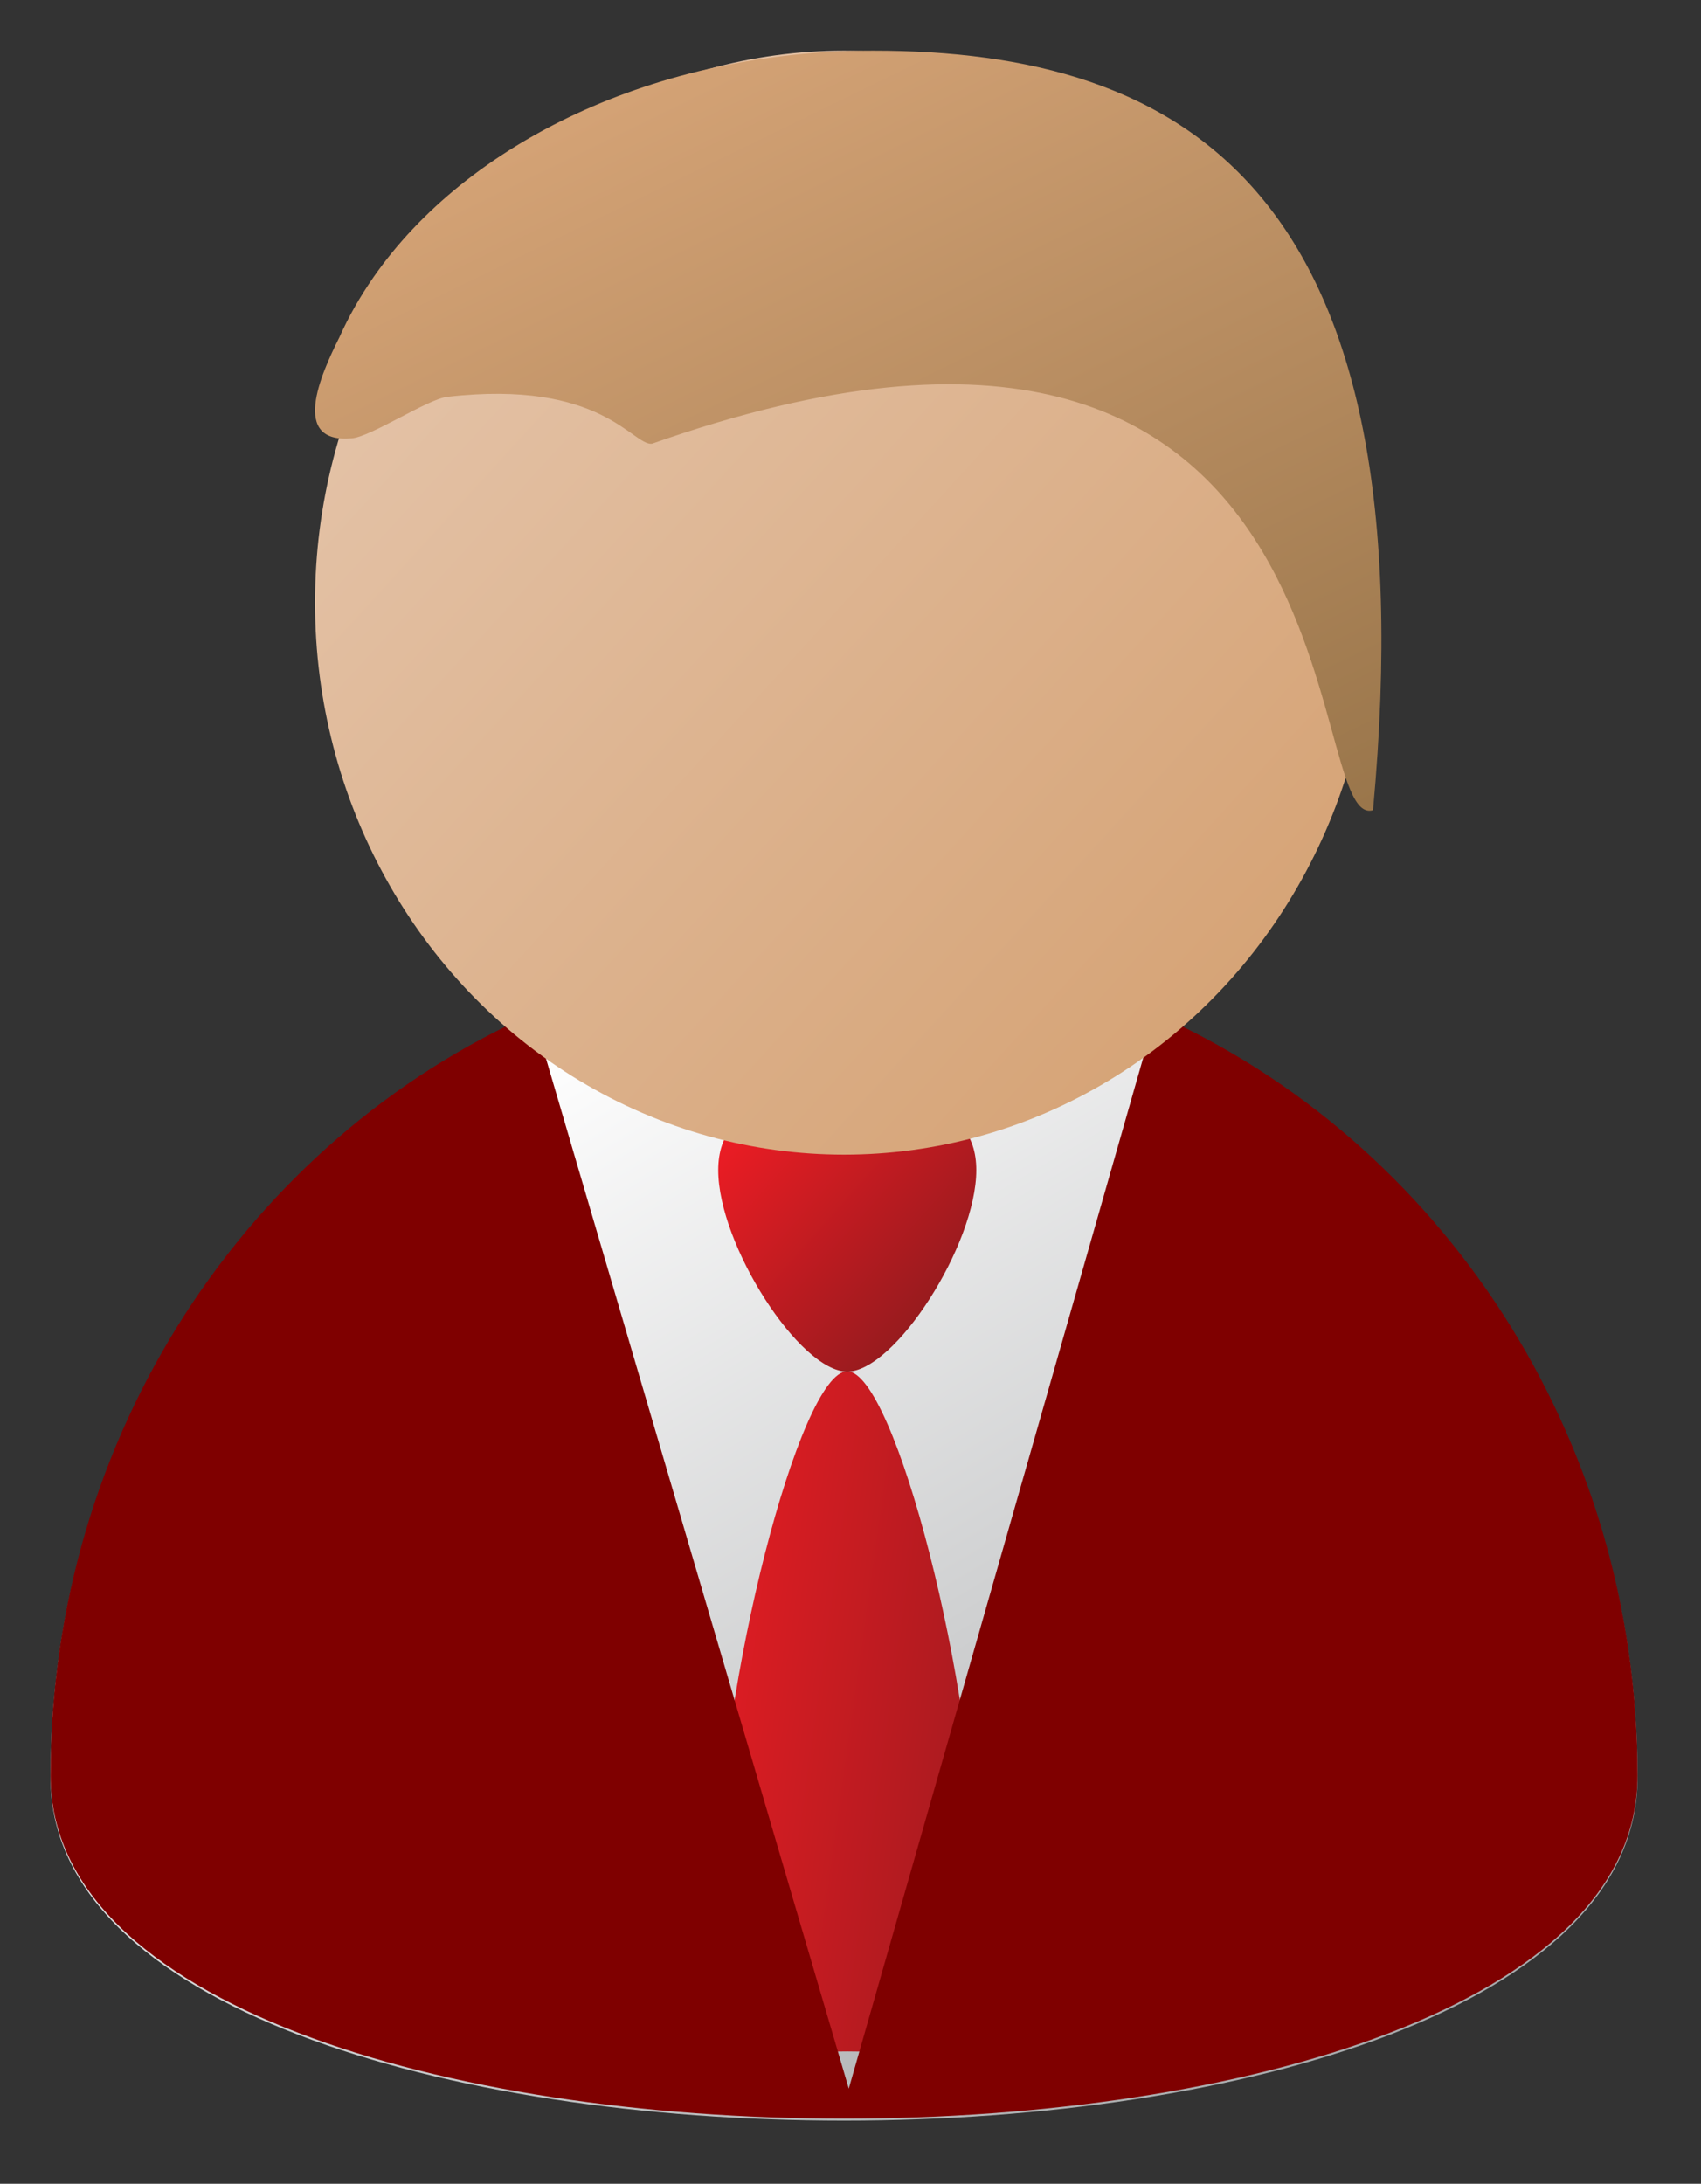
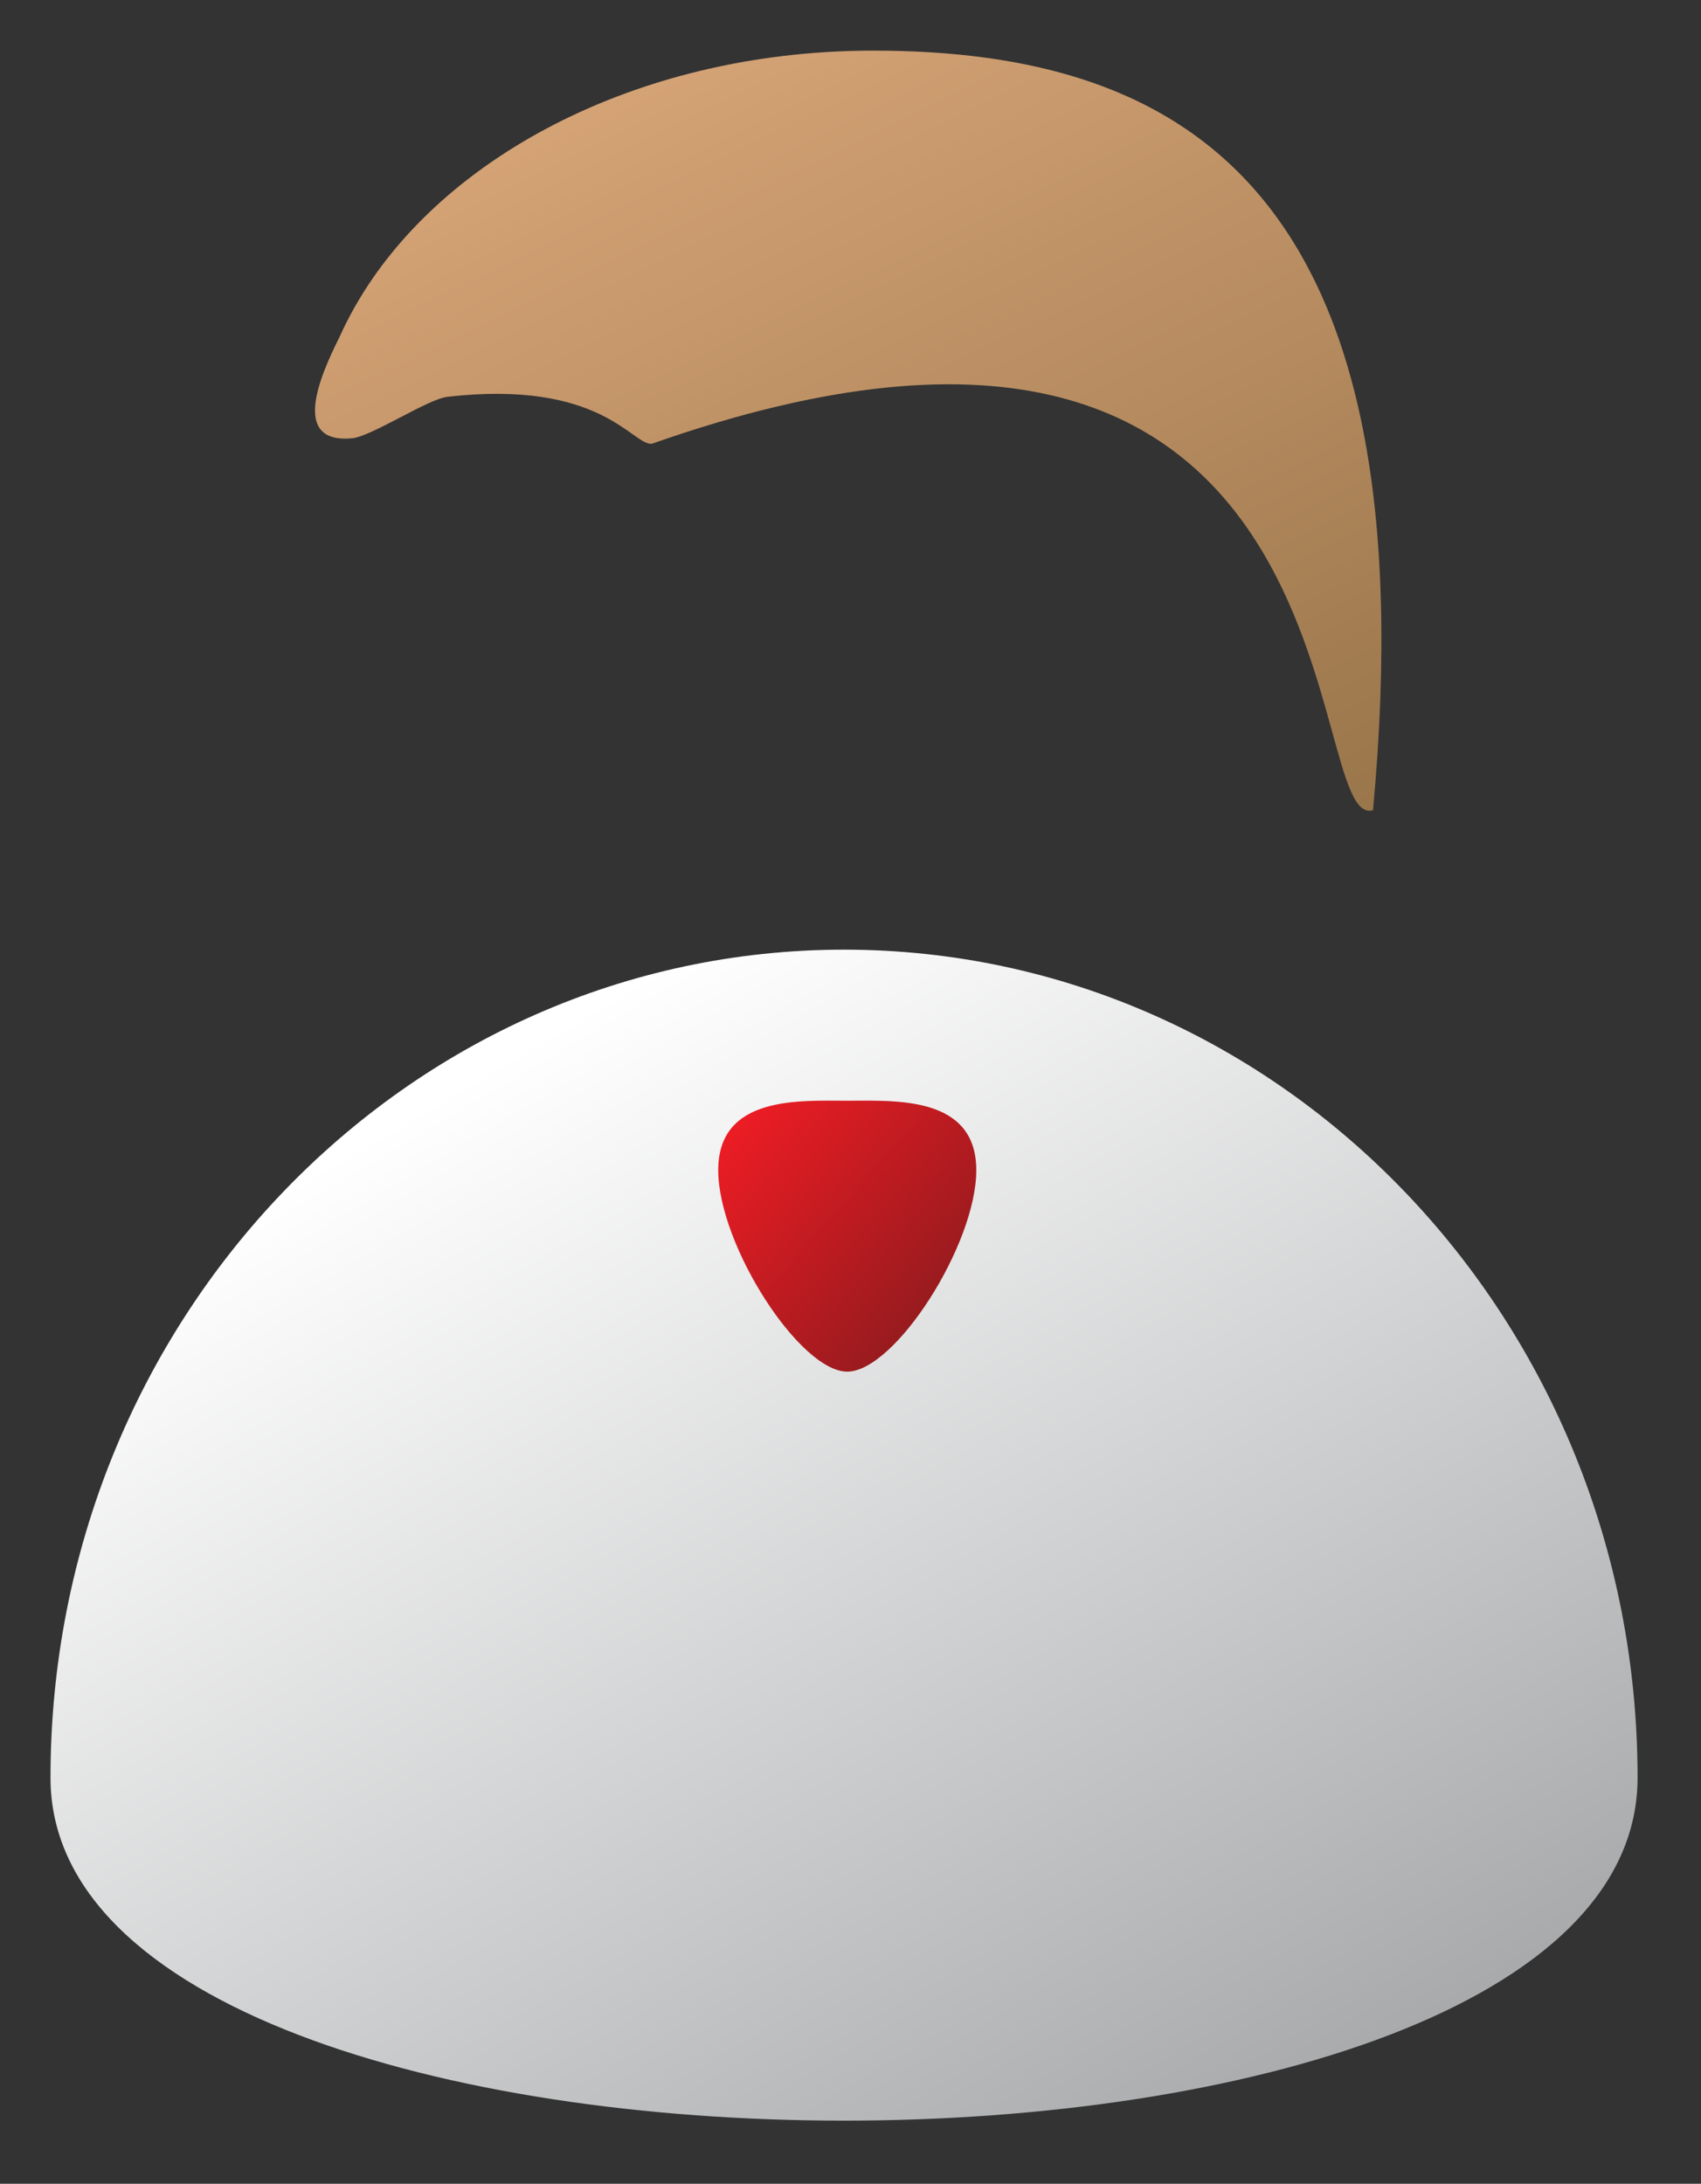
<svg xmlns="http://www.w3.org/2000/svg" width="539" height="692">
  <rect width="100%" height="100%" fill="#333333" stroke="none" />
  <defs>
    <linearGradient y2="1.023" x2="0.819" y1="0.159" x1="0.181" id="XMLID_7_">
      <stop stop-color="#FFFFFF" offset="0" />
      <stop stop-color="#9D9FA1" offset="1" />
    </linearGradient>
    <linearGradient y2="0.268" x2="-0.229" y1="0.821" x1="1.229" id="XMLID_8_">
      <stop stop-color="#971B1E" offset="0" />
      <stop stop-color="#ED1C24" offset="1" />
    </linearGradient>
    <linearGradient y2="0.022" x2="0.133" y1="0.722" x1="0.867" id="XMLID_9_">
      <stop stop-color="#971B1E" offset="0" />
      <stop stop-color="#ED1C24" offset="1" />
    </linearGradient>
    <linearGradient y2="0.154" x2="0.139" y1="0.846" x1="0.861" id="XMLID_11_">
      <stop stop-color="#D6A477" offset="0" />
      <stop stop-color="#E4C3A8" offset="1" />
    </linearGradient>
    <linearGradient y2="0.041" x2="0.23" y1="1.055" x1="0.953" id="XMLID_12_">
      <stop stop-color="#967348" offset="0" />
      <stop stop-color="#D6A477" offset="1" />
    </linearGradient>
  </defs>
  <g>
    <title>Layer 1</title>
    <path id="svg_1" d="m518.9,563.317c0,144.91 -502.9,144.91 -502.9,0c0,-144.911 112.579,-262.382 251.45,-262.382s251.45,117.471 251.45,262.382z" fill="url(#XMLID_7_)" />
    <g id="svg_2">
      <g id="svg_3">
-         <path id="svg_4" d="m309.358,594.822c0,59.494 -25.835,55.246 -40.891,55.246c-15.051,0 -40.881,4.248 -40.881,-55.246c0,-59.527 25.83,-160.274 40.881,-160.274c15.056,-0 40.891,100.747 40.891,160.274z" fill="url(#XMLID_8_)" />
-       </g>
+         </g>
    </g>
    <g id="svg_5">
      <g id="svg_6">
        <path id="svg_7" d="m309.358,370.804c0,-23.694 -25.835,-22.004 -40.891,-22.004c-15.051,0 -40.881,-1.689 -40.881,22.004c0,23.715 25.83,63.845 40.881,63.845c15.056,-0.001 40.891,-40.13 40.891,-63.845z" fill="url(#XMLID_9_)" />
      </g>
    </g>
    <g id="svg_8">
      <g id="svg_9">
        <g id="svg_10">
-           <path id="svg_11" d="m366.217,321.317l-97.263,340.535l-100.114,-340.605c-89.855,40.015 -152.839,133.043 -152.839,241.427c0,144.91 502.899,144.91 502.899,0c0,-108.321 -62.912,-201.304 -152.683,-241.357z" fill="#7f0000" />
-         </g>
+           </g>
      </g>
    </g>
    <g id="svg_12">
      <g id="svg_13">
-         <ellipse id="svg_14" ry="174.922" rx="167.633" cy="190.965" cx="267.45" fill="url(#XMLID_11_)" />
-       </g>
+         </g>
    </g>
    <g id="svg_15">
      <g id="svg_16">
        <path id="svg_17" d="m435.083,256.732c-23.312,7.08 0,-196.574 -228.531,-116.109c-6.216,0.548 -15.984,-20.483 -64.827,-14.869c-6.176,0.71 -23.953,12.52 -30.142,13.134c-19.804,1.846 -9.902,-20.303 -4.057,-31.974c2.946,-6.582 6.569,-12.954 10.807,-19.049c29.664,-42.667 89.443,-71.822 158.345,-71.822c98.444,0 176.626,43.73 158.404,240.518" fill="url(#XMLID_12_)" />
      </g>
    </g>
  </g>
</svg>